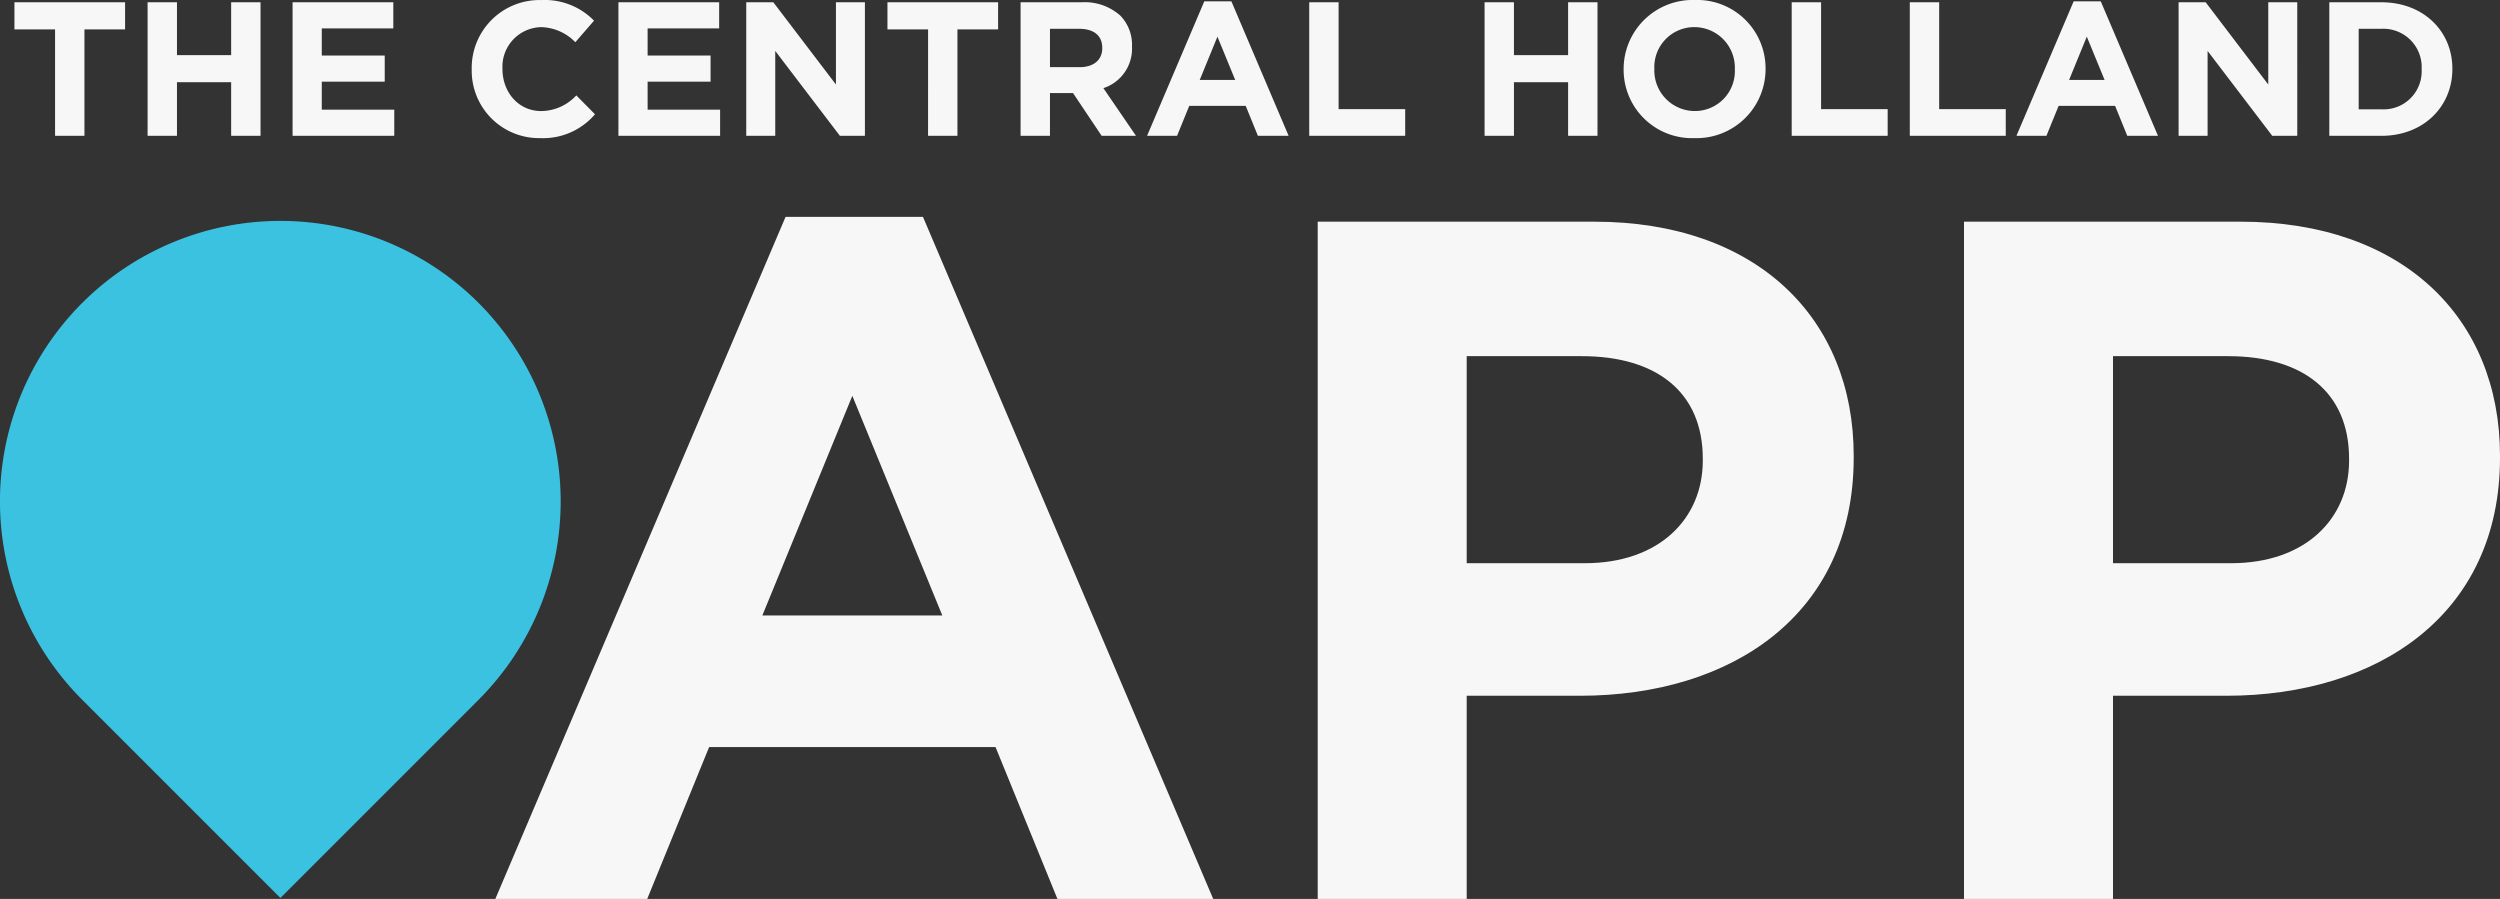
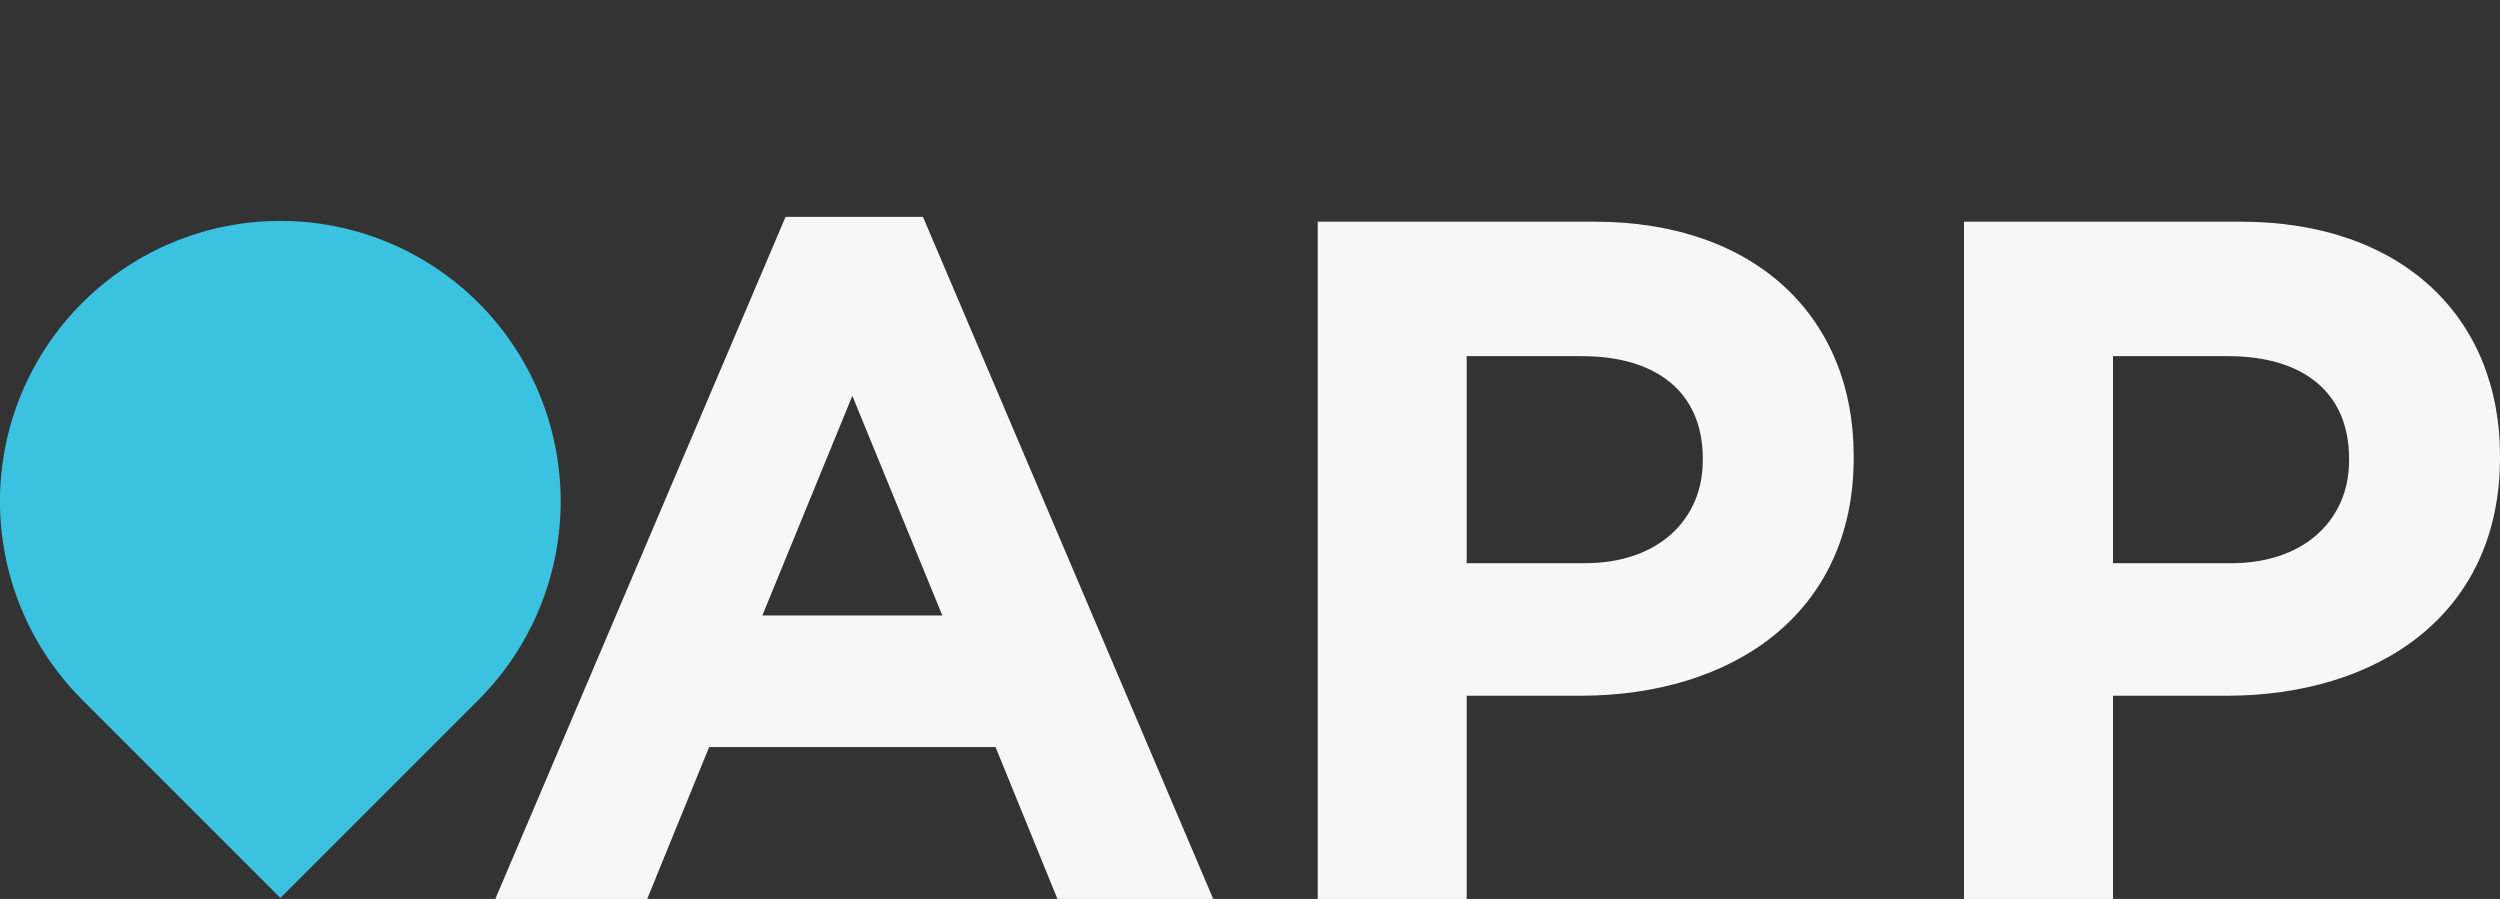
<svg xmlns="http://www.w3.org/2000/svg" width="366.922" height="131.936" viewBox="0 0 366.922 131.936">
  <rect x="0" y="0" width="366.922" height="131.936" fill="#333333" stroke="none" />
  <defs>
    <clipPath id="clip-path">
      <rect id="Rectangle_1" data-name="Rectangle 1" width="82.29" height="99.362" fill="none" />
    </clipPath>
  </defs>
  <g id="Group_4" data-name="Group 4" transform="translate(-588.71 845.936)">
-     <path id="Path_2" data-name="Path 2" d="M-173.208,0h4.312V-15.624h5.964V-19.6h-16.24v3.976h5.964Zm13.58,0h4.312V-7.868h7.952V0h4.312V-19.6h-4.312v7.756h-7.952V-19.6h-4.312Zm21.28,0h14.924V-3.836h-10.64V-7.952h9.24v-3.836h-9.24v-3.976h10.5V-19.6h-14.784ZM-102,.336a10.019,10.019,0,0,0,8.036-3.5l-2.744-2.772a7.075,7.075,0,0,1-5.152,2.3c-3.36,0-5.684-2.8-5.684-6.16v-.056a5.807,5.807,0,0,1,5.684-6.1,7.233,7.233,0,0,1,5.012,2.212l2.744-3.164a10.112,10.112,0,0,0-7.728-3.024A9.962,9.962,0,0,0-112.056-9.8v.056A9.893,9.893,0,0,0-102,.336ZM-90.524,0H-75.6V-3.836H-86.24V-7.952H-77v-3.836h-9.24v-3.976h10.5V-19.6H-90.524Zm18.76,0h4.256V-12.46L-58.016,0h3.668V-19.6H-58.6V-7.532L-67.788-19.6h-3.976ZM-45.08,0h4.312V-15.624H-34.8V-19.6h-16.24v3.976h5.964ZM-31.5,0h4.312V-6.272H-23.8L-19.6,0h5.04l-4.788-7a6.087,6.087,0,0,0,4.2-6.076v-.056a6.152,6.152,0,0,0-1.68-4.48A7.811,7.811,0,0,0-22.54-19.6H-31.5Zm4.312-10.08v-5.628H-22.9c2.1,0,3.388.952,3.388,2.8v.056c0,1.652-1.2,2.772-3.3,2.772ZM-12.936,0h4.4l1.792-4.4H1.54L3.332,0H7.84L-.56-19.74H-4.536Zm7.728-8.2,2.6-6.356L0-8.2ZM10.864,0H24.948V-3.92H15.176V-19.6H10.864ZM36.6,0h4.312V-7.868H48.86V0h4.312V-19.6H48.86v7.756H40.908V-19.6H36.6ZM67.4.336A10.135,10.135,0,0,0,77.84-9.8v-.056a10.042,10.042,0,0,0-10.388-10.08A10.135,10.135,0,0,0,57.008-9.8v.056A10.042,10.042,0,0,0,67.4.336Zm.056-3.976A5.955,5.955,0,0,1,61.516-9.8v-.056a5.862,5.862,0,0,1,5.88-6.1A5.955,5.955,0,0,1,73.332-9.8v.056A5.862,5.862,0,0,1,67.452-3.64ZM81.676,0H95.76V-3.92H85.988V-19.6H81.676ZM99.008,0h14.084V-3.92H103.32V-19.6H99.008ZM114.66,0h4.4l1.792-4.4h8.288L130.928,0h4.508l-8.4-19.74H123.06Zm7.728-8.2,2.6-6.356L127.6-8.2ZM138.46,0h4.256V-12.46L152.208,0h3.668V-19.6H151.62V-7.532L142.436-19.6H138.46Zm22.12,0h7.644c6.16,0,10.416-4.284,10.416-9.8v-.056c0-5.516-4.256-9.744-10.416-9.744H160.58Zm7.644-15.708A5.629,5.629,0,0,1,174.132-9.8v.056a5.585,5.585,0,0,1-5.908,5.852h-3.332V-15.708Z" transform="translate(770 -826)" fill="#f7f7f8" />
    <path id="Path_3" data-name="Path 3" d="M3.408,0H25.7L34.79-22.294H76.822L85.91,0h22.862l-42.6-100.11H46.008ZM42.6-41.606,55.806-73.84,69.012-41.606ZM124.108,0h21.868V-29.82H162.59c22.294,0,40.186-11.928,40.186-34.932v-.284c0-20.306-14.342-34.364-38.056-34.364H124.108Zm21.868-49.274V-79.662h16.9c10.934,0,17.75,5.254,17.75,15.052v.284c0,8.52-6.39,15.052-17.324,15.052ZM218.964,0h21.868V-29.82h16.614c22.294,0,40.186-11.928,40.186-34.932v-.284c0-20.306-14.342-34.364-38.056-34.364H218.964Zm21.868-49.274V-79.662h16.9c10.934,0,17.75,5.254,17.75,15.052v.284c0,8.52-6.39,15.052-17.324,15.052Z" transform="translate(658 -714)" fill="#f7f7f8" />
    <g id="Group_3" data-name="Group 3" transform="translate(588.71 -813.508)">
      <g id="Group_1" data-name="Group 1" clip-path="url(#clip-path)">
        <path id="Path_1" data-name="Path 1" d="M70.265,12.057A41.159,41.159,0,0,0,12.044,70.252l29.11,29.11,29.11-29.11a41.217,41.217,0,0,0,0-58.195" transform="translate(0)" fill="#3bc2e1" />
      </g>
    </g>
  </g>
</svg>